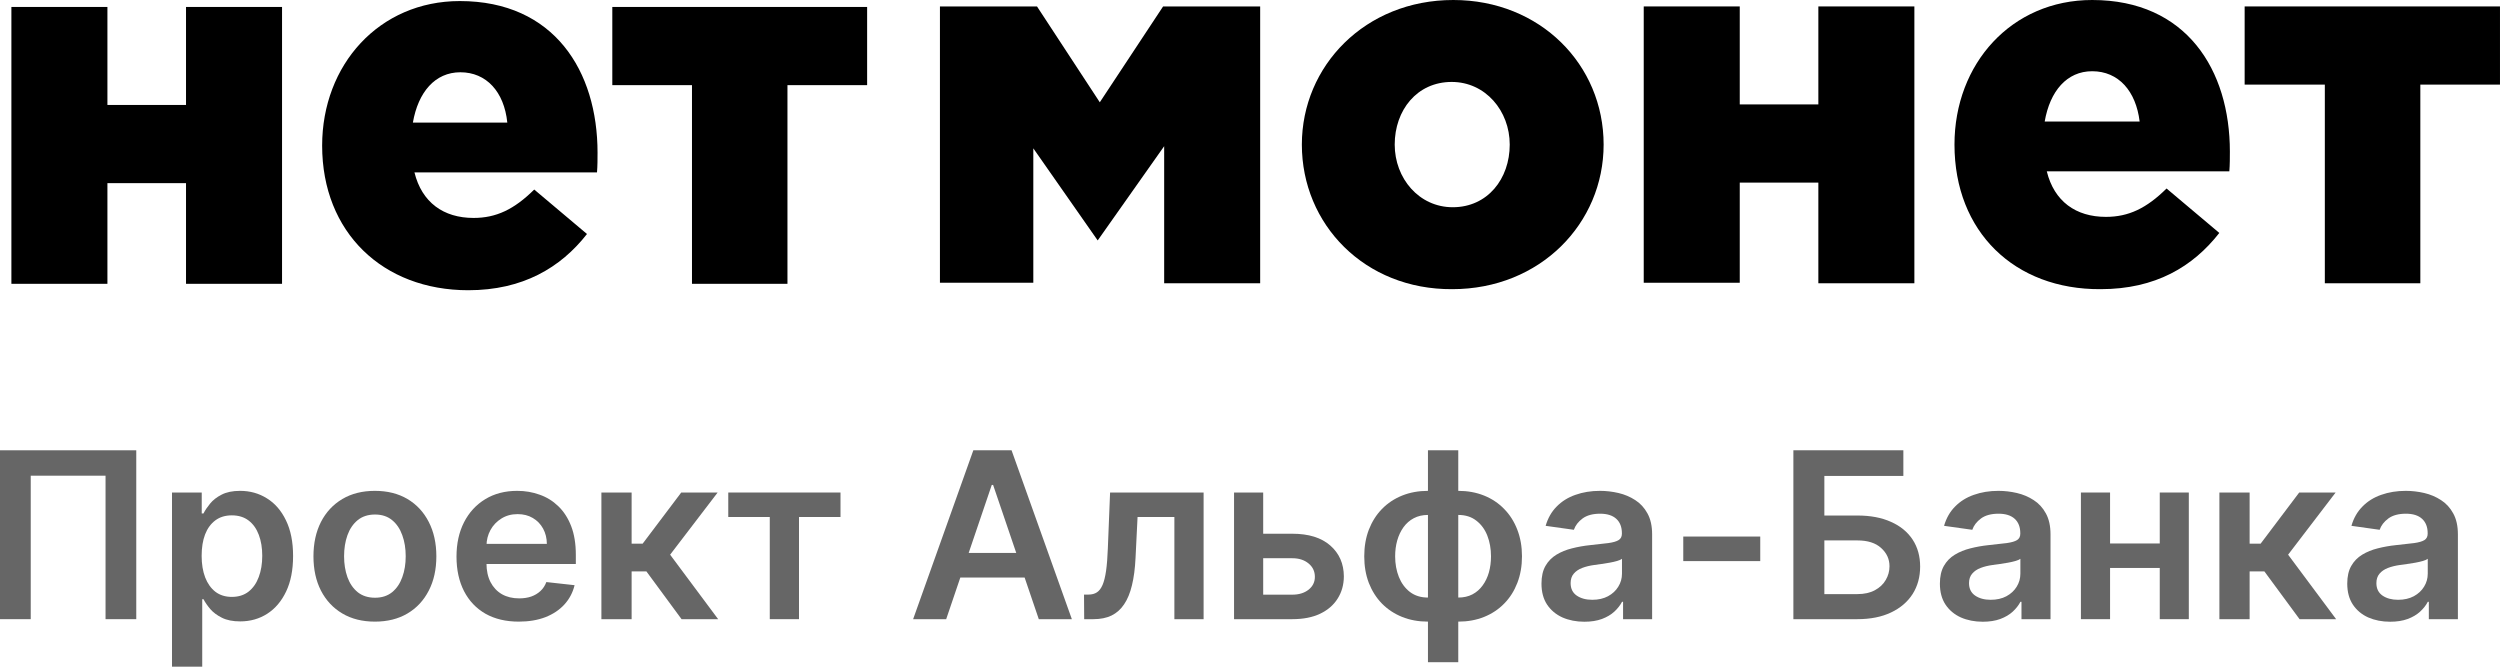
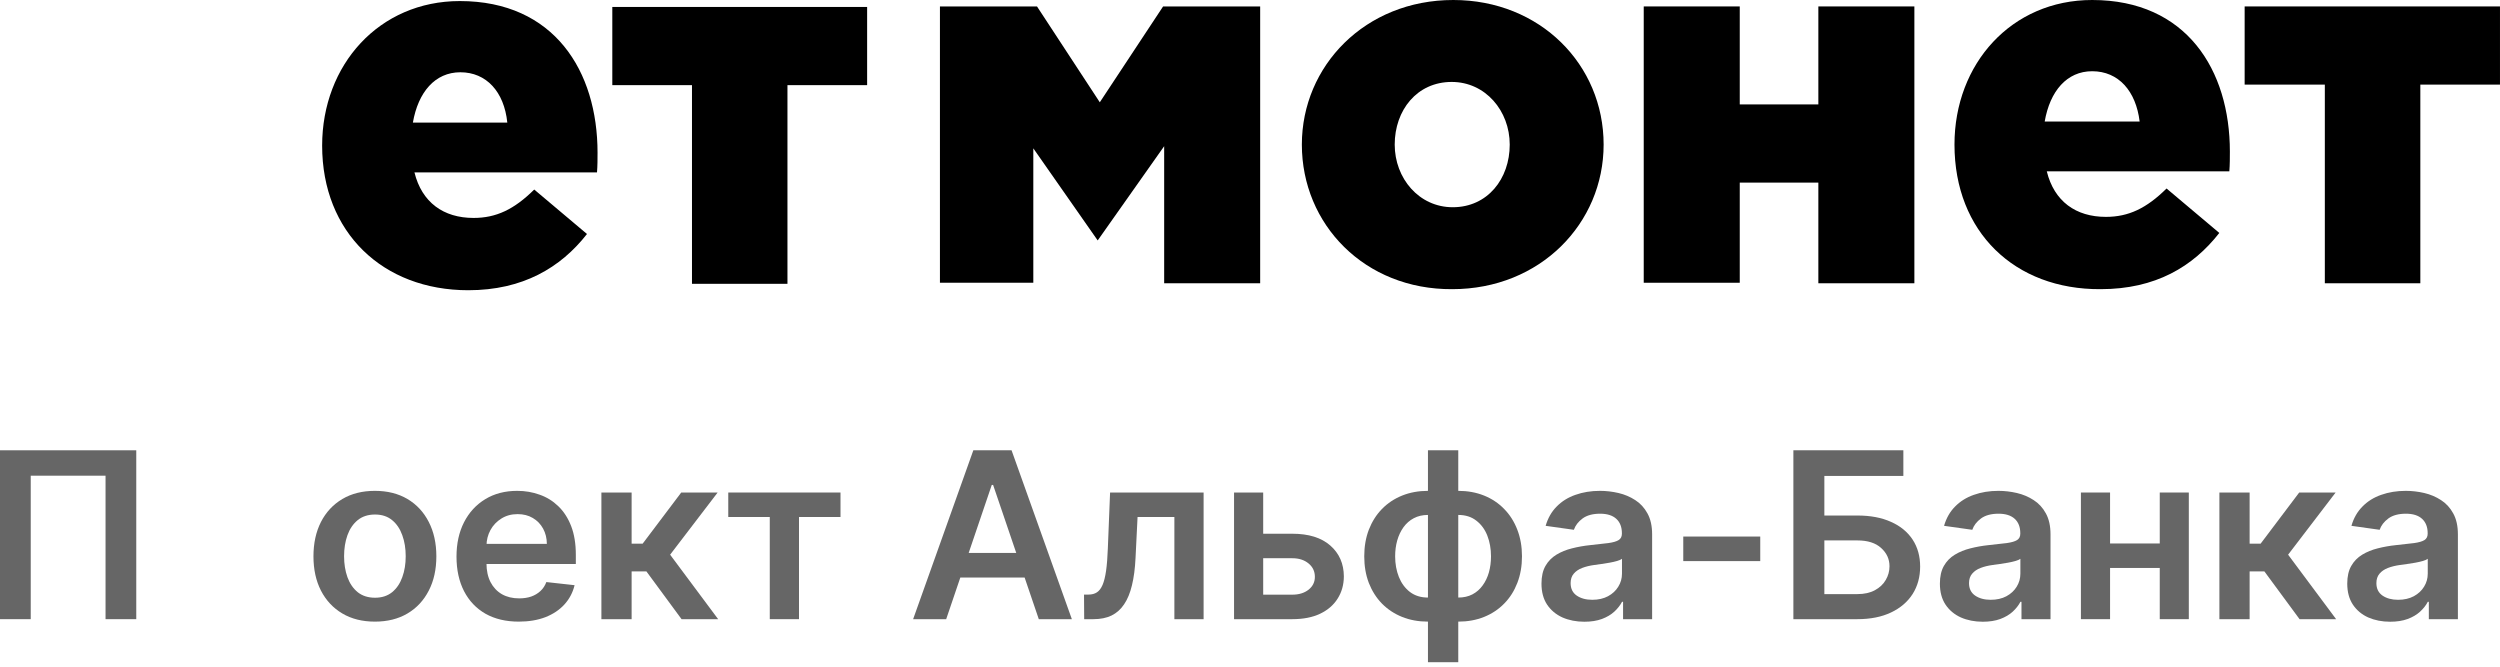
<svg xmlns="http://www.w3.org/2000/svg" width="120" height="32" viewBox="0 0 120 32" fill="none">
  <path d="M45.117 0.309H49.776L52.79 4.91L55.829 0.309H60.488V13.597H55.88V7.017L52.689 11.541L49.599 7.12V13.572H45.117V0.309Z" fill="black" />
  <path d="M62.489 6.94C62.489 3.162 65.528 0 69.757 0C73.935 0 76.974 3.11 76.974 6.94C76.974 10.718 73.935 13.88 69.706 13.88C65.503 13.906 62.489 10.77 62.489 6.94ZM72.467 6.94C72.467 5.321 71.302 3.933 69.681 3.933C68.01 3.933 66.946 5.295 66.946 6.94C66.946 8.559 68.111 9.947 69.732 9.947C71.403 9.947 72.467 8.585 72.467 6.94Z" fill="black" />
  <path d="M78.899 0.309H83.508V5.012H87.281V0.309H91.89V13.597H87.281V8.765H83.508V13.572H78.899V0.309V0.309Z" fill="black" />
  <path d="M93.815 6.94C93.815 3.059 96.549 0 100.424 0C104.957 0 107.034 3.367 107.034 7.274C107.034 7.557 107.034 7.917 107.008 8.225H98.246C98.601 9.665 99.639 10.41 101.083 10.41C102.171 10.41 103.032 9.999 103.995 9.048L106.527 11.181C105.261 12.8 103.463 13.88 100.829 13.88C96.701 13.906 93.815 11.13 93.815 6.94ZM102.703 5.835C102.526 4.37 101.69 3.419 100.424 3.419C99.209 3.419 98.398 4.37 98.145 5.835H102.703Z" fill="black" />
  <path d="M111.567 4.061H107.743V0.309H119.999V4.061H116.176V13.597H111.592V4.061H111.567Z" fill="black" />
-   <path d="M0.547 0.334H5.156V5.038H8.929V0.334H13.538V13.623H8.929V8.791H5.156V13.623H0.547V0.334Z" fill="black" />
  <path d="M15.463 6.991C15.463 3.11 18.198 0.051 22.072 0.051C26.605 0.051 28.682 3.418 28.682 7.325C28.682 7.608 28.682 7.968 28.656 8.276H19.894C20.249 9.715 21.287 10.461 22.731 10.461C23.82 10.461 24.68 10.05 25.643 9.098L28.175 11.232C26.909 12.851 25.086 13.931 22.477 13.931C18.375 13.931 15.463 11.155 15.463 6.991ZM24.351 5.886C24.199 4.395 23.338 3.469 22.098 3.469C20.882 3.469 20.072 4.42 19.818 5.886H24.351Z" fill="black" />
  <path d="M33.215 4.087H29.391V0.334H41.622V4.087H37.798V13.623H33.215V4.087Z" fill="black" />
  <path d="M6.541 21.614V29.72H5.066V22.833H1.475V29.72H0V21.614H6.541Z" fill="black" fill-opacity="0.6" />
-   <path d="M8.256 32V23.641H9.683V24.646H9.767C9.842 24.498 9.947 24.341 10.083 24.175C10.22 24.006 10.404 23.862 10.636 23.744C10.869 23.622 11.166 23.561 11.526 23.561C12.002 23.561 12.431 23.681 12.813 23.922C13.198 24.159 13.502 24.511 13.727 24.978C13.954 25.443 14.068 26.013 14.068 26.688C14.068 27.356 13.957 27.923 13.735 28.39C13.513 28.857 13.211 29.213 12.829 29.459C12.447 29.704 12.014 29.827 11.53 29.827C11.178 29.827 10.885 29.769 10.653 29.652C10.42 29.536 10.233 29.397 10.091 29.233C9.952 29.067 9.844 28.91 9.767 28.762H9.707V32H8.256ZM9.679 26.68C9.679 27.073 9.735 27.418 9.847 27.713C9.962 28.009 10.126 28.24 10.34 28.406C10.556 28.569 10.818 28.651 11.126 28.651C11.446 28.651 11.715 28.567 11.931 28.398C12.148 28.226 12.311 27.993 12.42 27.697C12.532 27.399 12.588 27.06 12.588 26.68C12.588 26.303 12.534 25.968 12.424 25.675C12.315 25.382 12.152 25.152 11.935 24.986C11.719 24.82 11.449 24.737 11.126 24.737C10.816 24.737 10.552 24.817 10.336 24.978C10.12 25.139 9.955 25.365 9.843 25.655C9.733 25.945 9.679 26.287 9.679 26.68Z" fill="black" fill-opacity="0.6" />
  <path d="M17.995 29.838C17.394 29.838 16.873 29.708 16.432 29.447C15.991 29.186 15.649 28.82 15.406 28.35C15.166 27.881 15.046 27.332 15.046 26.704C15.046 26.076 15.166 25.526 15.406 25.054C15.649 24.581 15.991 24.215 16.432 23.953C16.873 23.692 17.394 23.561 17.995 23.561C18.597 23.561 19.118 23.692 19.559 23.953C20 24.215 20.34 24.581 20.581 25.054C20.824 25.526 20.945 26.076 20.945 26.704C20.945 27.332 20.824 27.881 20.581 28.35C20.34 28.82 20 29.186 19.559 29.447C19.118 29.708 18.597 29.838 17.995 29.838ZM18.003 28.691C18.329 28.691 18.602 28.602 18.821 28.426C19.04 28.246 19.203 28.006 19.31 27.705C19.42 27.404 19.474 27.069 19.474 26.7C19.474 26.328 19.42 25.992 19.31 25.691C19.203 25.387 19.04 25.146 18.821 24.966C18.602 24.787 18.329 24.697 18.003 24.697C17.669 24.697 17.392 24.787 17.17 24.966C16.951 25.146 16.786 25.387 16.677 25.691C16.57 25.992 16.516 26.328 16.516 26.7C16.516 27.069 16.57 27.404 16.677 27.705C16.786 28.006 16.951 28.246 17.17 28.426C17.392 28.602 17.669 28.691 18.003 28.691Z" fill="black" fill-opacity="0.6" />
  <path d="M24.902 29.838C24.285 29.838 23.752 29.712 23.303 29.459C22.857 29.203 22.514 28.841 22.273 28.374C22.033 27.904 21.912 27.352 21.912 26.716C21.912 26.09 22.033 25.542 22.273 25.069C22.516 24.595 22.856 24.225 23.291 23.961C23.727 23.695 24.238 23.561 24.826 23.561C25.206 23.561 25.564 23.622 25.9 23.744C26.24 23.862 26.539 24.047 26.798 24.298C27.06 24.548 27.266 24.868 27.416 25.255C27.565 25.641 27.64 26.1 27.64 26.633V27.072H22.594V26.106H26.249C26.247 25.832 26.186 25.588 26.069 25.374C25.951 25.158 25.787 24.988 25.576 24.864C25.367 24.74 25.124 24.678 24.846 24.678C24.55 24.678 24.289 24.749 24.065 24.891C23.84 25.031 23.665 25.216 23.54 25.445C23.417 25.672 23.354 25.922 23.351 26.193V27.036C23.351 27.39 23.417 27.693 23.548 27.947C23.679 28.197 23.862 28.39 24.097 28.525C24.332 28.657 24.607 28.722 24.922 28.722C25.134 28.722 25.325 28.693 25.496 28.635C25.667 28.575 25.815 28.486 25.941 28.37C26.066 28.254 26.161 28.11 26.225 27.939L27.58 28.089C27.494 28.443 27.331 28.752 27.091 29.015C26.853 29.276 26.548 29.48 26.177 29.625C25.806 29.767 25.381 29.838 24.902 29.838Z" fill="black" fill-opacity="0.6" />
  <path d="M28.867 29.72V23.641H30.318V26.095H30.848L32.699 23.641H34.447L32.166 26.625L34.471 29.72H32.715L31.028 27.428H30.318V29.72H28.867Z" fill="black" fill-opacity="0.6" />
  <path d="M34.957 24.816V23.641H40.344V24.816H38.352V29.72H36.949V24.816H34.957Z" fill="black" fill-opacity="0.6" />
  <path d="M45.417 29.72H43.83L46.72 21.614H48.555L51.449 29.72H49.862L47.669 23.276H47.605L45.417 29.72ZM45.469 26.542H49.798V27.721H45.469V26.542Z" fill="black" fill-opacity="0.6" />
  <path d="M52.041 29.72L52.033 28.54H52.246C52.406 28.54 52.541 28.505 52.651 28.433C52.76 28.362 52.851 28.244 52.923 28.077C52.995 27.909 53.051 27.681 53.092 27.397C53.132 27.112 53.16 26.757 53.176 26.332L53.284 23.641H57.773V29.72H56.37V24.816H54.603L54.506 26.775C54.482 27.282 54.425 27.721 54.334 28.093C54.246 28.462 54.12 28.767 53.957 29.007C53.797 29.247 53.595 29.427 53.352 29.546C53.109 29.662 52.822 29.72 52.49 29.72H52.041Z" fill="black" fill-opacity="0.6" />
  <path d="M60.216 25.619H62.032C62.817 25.619 63.425 25.808 63.855 26.186C64.285 26.563 64.502 27.058 64.505 27.67C64.502 28.068 64.403 28.422 64.208 28.73C64.016 29.039 63.735 29.282 63.366 29.459C63 29.633 62.555 29.72 62.032 29.72H59.234V23.641H60.633V28.544H62.032C62.347 28.544 62.606 28.465 62.809 28.307C63.012 28.146 63.114 27.94 63.114 27.689C63.114 27.426 63.012 27.211 62.809 27.044C62.606 26.878 62.347 26.795 62.032 26.795H60.216V25.619Z" fill="black" fill-opacity="0.6" />
  <path d="M68.542 31.786V21.614H69.997V31.786H68.542ZM68.542 29.838C68.09 29.838 67.677 29.763 67.303 29.613C66.929 29.462 66.606 29.249 66.333 28.972C66.064 28.695 65.854 28.365 65.704 27.982C65.557 27.597 65.484 27.171 65.484 26.704C65.484 26.237 65.557 25.811 65.704 25.426C65.854 25.04 66.064 24.709 66.333 24.432C66.606 24.152 66.929 23.938 67.303 23.787C67.677 23.637 68.09 23.561 68.542 23.561H68.85V29.838H68.542ZM68.542 28.683H68.722V24.717H68.542C68.285 24.717 68.058 24.77 67.86 24.875C67.665 24.978 67.501 25.122 67.367 25.307C67.237 25.489 67.136 25.7 67.067 25.94C67 26.178 66.967 26.432 66.967 26.704C66.967 27.065 67.027 27.397 67.147 27.697C67.267 27.995 67.444 28.234 67.676 28.414C67.911 28.593 68.2 28.683 68.542 28.683ZM69.997 29.838H69.688V23.561H69.997C70.448 23.561 70.861 23.637 71.235 23.787C71.609 23.938 71.931 24.152 72.201 24.432C72.474 24.709 72.683 25.04 72.831 25.426C72.98 25.811 73.055 26.237 73.055 26.704C73.055 27.171 72.98 27.597 72.831 27.982C72.683 28.365 72.474 28.695 72.201 28.972C71.931 29.249 71.609 29.462 71.235 29.613C70.861 29.763 70.448 29.838 69.997 29.838ZM69.997 28.683C70.256 28.683 70.483 28.631 70.678 28.529C70.873 28.426 71.036 28.283 71.167 28.101C71.301 27.919 71.401 27.709 71.468 27.472C71.534 27.232 71.568 26.976 71.568 26.704C71.568 26.343 71.509 26.011 71.392 25.711C71.274 25.41 71.098 25.17 70.862 24.99C70.63 24.808 70.341 24.717 69.997 24.717H69.816V28.683H69.997Z" fill="black" fill-opacity="0.6" />
  <path d="M76.051 29.843C75.661 29.843 75.309 29.774 74.997 29.637C74.687 29.497 74.441 29.291 74.259 29.019C74.08 28.747 73.991 28.412 73.991 28.014C73.991 27.671 74.055 27.387 74.183 27.163C74.311 26.939 74.487 26.759 74.708 26.625C74.93 26.49 75.18 26.389 75.458 26.32C75.738 26.249 76.028 26.197 76.328 26.166C76.688 26.129 76.981 26.096 77.205 26.067C77.43 26.035 77.593 25.988 77.694 25.924C77.799 25.858 77.851 25.757 77.851 25.619V25.596C77.851 25.298 77.761 25.067 77.582 24.903C77.403 24.74 77.145 24.658 76.808 24.658C76.453 24.658 76.171 24.734 75.963 24.887C75.757 25.04 75.618 25.221 75.546 25.43L74.191 25.24C74.298 24.87 74.475 24.561 74.72 24.314C74.966 24.063 75.267 23.875 75.622 23.752C75.978 23.625 76.37 23.561 76.8 23.561C77.097 23.561 77.392 23.596 77.686 23.664C77.98 23.733 78.249 23.846 78.492 24.005C78.735 24.16 78.93 24.373 79.077 24.642C79.227 24.911 79.302 25.247 79.302 25.651V29.72H77.907V28.885H77.859C77.77 29.054 77.646 29.212 77.486 29.36C77.328 29.505 77.129 29.622 76.889 29.712C76.651 29.799 76.372 29.843 76.051 29.843ZM76.428 28.79C76.719 28.79 76.972 28.733 77.185 28.619C77.399 28.503 77.563 28.35 77.678 28.16C77.796 27.971 77.855 27.763 77.855 27.539V26.823C77.809 26.86 77.732 26.894 77.622 26.926C77.515 26.957 77.395 26.985 77.261 27.009C77.128 27.032 76.996 27.054 76.865 27.072C76.734 27.09 76.62 27.106 76.524 27.119C76.308 27.149 76.114 27.196 75.943 27.262C75.772 27.328 75.637 27.42 75.538 27.539C75.439 27.655 75.39 27.806 75.39 27.99C75.39 28.254 75.487 28.453 75.682 28.588C75.877 28.722 76.126 28.79 76.428 28.79Z" fill="black" fill-opacity="0.6" />
  <path d="M84.492 25.754V26.933H80.797V25.754H84.492Z" fill="black" fill-opacity="0.6" />
  <path d="M86.082 29.72V21.614H91.361V22.845H87.569V24.745H89.153C89.781 24.745 90.319 24.846 90.768 25.05C91.219 25.25 91.565 25.534 91.806 25.901C92.046 26.267 92.167 26.699 92.167 27.195C92.167 27.693 92.046 28.133 91.806 28.513C91.565 28.89 91.219 29.186 90.768 29.399C90.319 29.613 89.781 29.72 89.153 29.72H86.082ZM87.569 28.517H89.153C89.484 28.517 89.764 28.455 89.994 28.331C90.224 28.207 90.398 28.043 90.515 27.84C90.635 27.637 90.696 27.416 90.696 27.179C90.696 26.836 90.562 26.544 90.295 26.304C90.03 26.061 89.65 25.94 89.153 25.94H87.569V28.517Z" fill="black" fill-opacity="0.6" />
  <path d="M95.175 29.843C94.785 29.843 94.433 29.774 94.121 29.637C93.811 29.497 93.565 29.291 93.383 29.019C93.204 28.747 93.115 28.412 93.115 28.014C93.115 27.671 93.179 27.387 93.307 27.163C93.435 26.939 93.61 26.759 93.832 26.625C94.054 26.49 94.304 26.389 94.582 26.32C94.862 26.249 95.152 26.197 95.451 26.166C95.812 26.129 96.105 26.096 96.329 26.067C96.553 26.035 96.716 25.988 96.818 25.924C96.922 25.858 96.974 25.757 96.974 25.619V25.596C96.974 25.298 96.885 25.067 96.706 24.903C96.527 24.74 96.269 24.658 95.932 24.658C95.577 24.658 95.295 24.734 95.087 24.887C94.881 25.04 94.742 25.221 94.67 25.43L93.315 25.24C93.422 24.87 93.598 24.561 93.844 24.314C94.09 24.063 94.391 23.875 94.746 23.752C95.101 23.625 95.494 23.561 95.924 23.561C96.221 23.561 96.516 23.596 96.81 23.664C97.104 23.733 97.373 23.846 97.616 24.005C97.859 24.16 98.054 24.373 98.201 24.642C98.35 24.911 98.425 25.247 98.425 25.651V29.72H97.031V28.885H96.982C96.894 29.054 96.77 29.212 96.61 29.36C96.452 29.505 96.253 29.622 96.012 29.712C95.775 29.799 95.495 29.843 95.175 29.843ZM95.552 28.79C95.843 28.79 96.095 28.733 96.309 28.619C96.523 28.503 96.687 28.35 96.802 28.16C96.92 27.971 96.978 27.763 96.978 27.539V26.823C96.933 26.86 96.856 26.894 96.746 26.926C96.639 26.957 96.519 26.985 96.385 27.009C96.252 27.032 96.119 27.054 95.988 27.072C95.858 27.09 95.744 27.106 95.648 27.119C95.431 27.149 95.237 27.196 95.067 27.262C94.895 27.328 94.761 27.42 94.662 27.539C94.563 27.655 94.513 27.806 94.513 27.99C94.513 28.254 94.611 28.453 94.806 28.588C95.001 28.722 95.25 28.79 95.552 28.79Z" fill="black" fill-opacity="0.6" />
  <path d="M104.113 26.087V27.262H100.834V26.087H104.113ZM101.283 23.641V29.72H99.884V23.641H101.283ZM105.063 23.641V29.72H103.668V23.641H105.063Z" fill="black" fill-opacity="0.6" />
  <path d="M106.531 29.72V23.641H107.982V26.095H108.511L110.362 23.641H112.11L109.829 26.625L112.134 29.72H110.379L108.691 27.428H107.982V29.72H106.531Z" fill="black" fill-opacity="0.6" />
  <path d="M114.728 29.843C114.338 29.843 113.987 29.774 113.674 29.637C113.364 29.497 113.118 29.291 112.937 29.019C112.758 28.747 112.668 28.412 112.668 28.014C112.668 27.671 112.732 27.387 112.861 27.163C112.989 26.939 113.164 26.759 113.386 26.625C113.607 26.49 113.857 26.389 114.135 26.32C114.416 26.249 114.706 26.197 115.005 26.166C115.366 26.129 115.658 26.096 115.883 26.067C116.107 26.035 116.27 25.988 116.372 25.924C116.476 25.858 116.528 25.757 116.528 25.619V25.596C116.528 25.298 116.438 25.067 116.259 24.903C116.08 24.74 115.823 24.658 115.486 24.658C115.13 24.658 114.849 24.734 114.64 24.887C114.434 25.04 114.295 25.221 114.223 25.43L112.869 25.24C112.975 24.87 113.152 24.561 113.398 24.314C113.643 24.063 113.944 23.875 114.299 23.752C114.655 23.625 115.048 23.561 115.478 23.561C115.774 23.561 116.07 23.596 116.364 23.664C116.658 23.733 116.926 23.846 117.169 24.005C117.412 24.16 117.607 24.373 117.754 24.642C117.904 24.911 117.979 25.247 117.979 25.651V29.72H116.584V28.885H116.536C116.448 29.054 116.324 29.212 116.163 29.36C116.006 29.505 115.807 29.622 115.566 29.712C115.328 29.799 115.049 29.843 114.728 29.843ZM115.105 28.79C115.396 28.79 115.649 28.733 115.863 28.619C116.076 28.503 116.241 28.35 116.356 28.16C116.473 27.971 116.532 27.763 116.532 27.539V26.823C116.487 26.86 116.409 26.894 116.3 26.926C116.193 26.957 116.072 26.985 115.939 27.009C115.805 27.032 115.673 27.054 115.542 27.072C115.411 27.09 115.297 27.106 115.201 27.119C114.985 27.149 114.791 27.196 114.62 27.262C114.449 27.328 114.314 27.42 114.215 27.539C114.116 27.655 114.067 27.806 114.067 27.99C114.067 28.254 114.165 28.453 114.36 28.588C114.555 28.722 114.803 28.79 115.105 28.79Z" fill="black" fill-opacity="0.6" />
</svg>